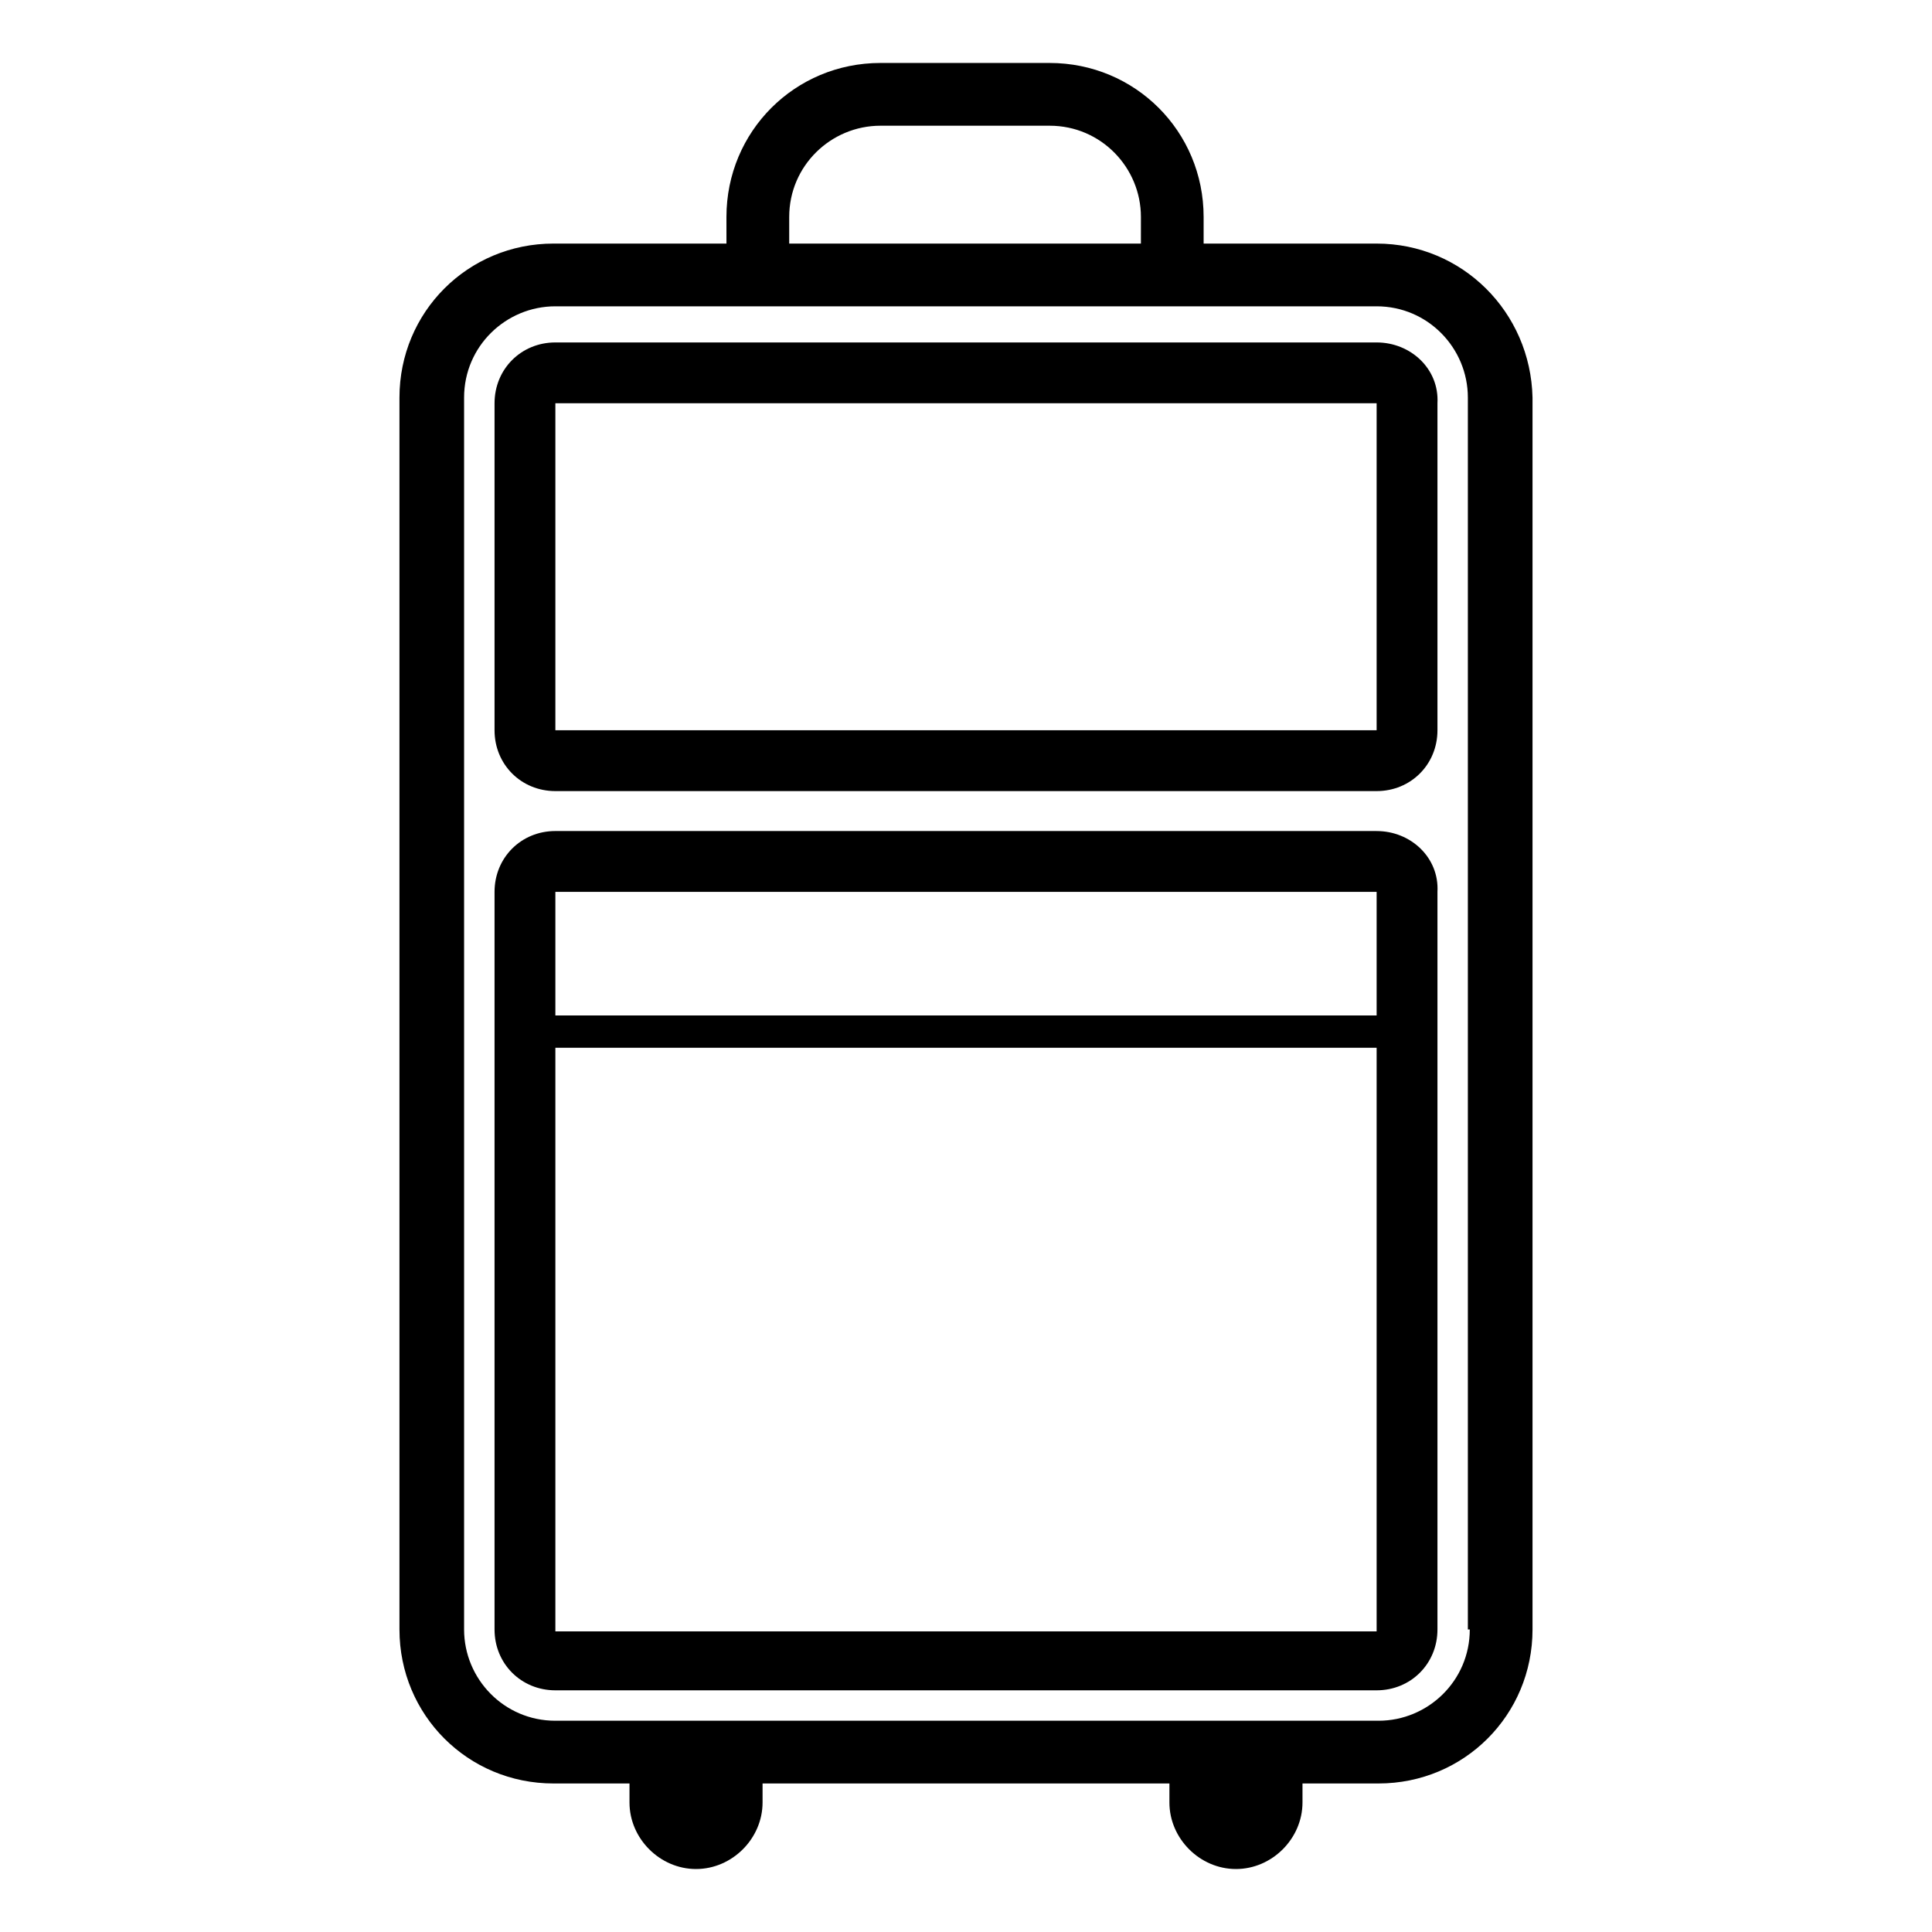
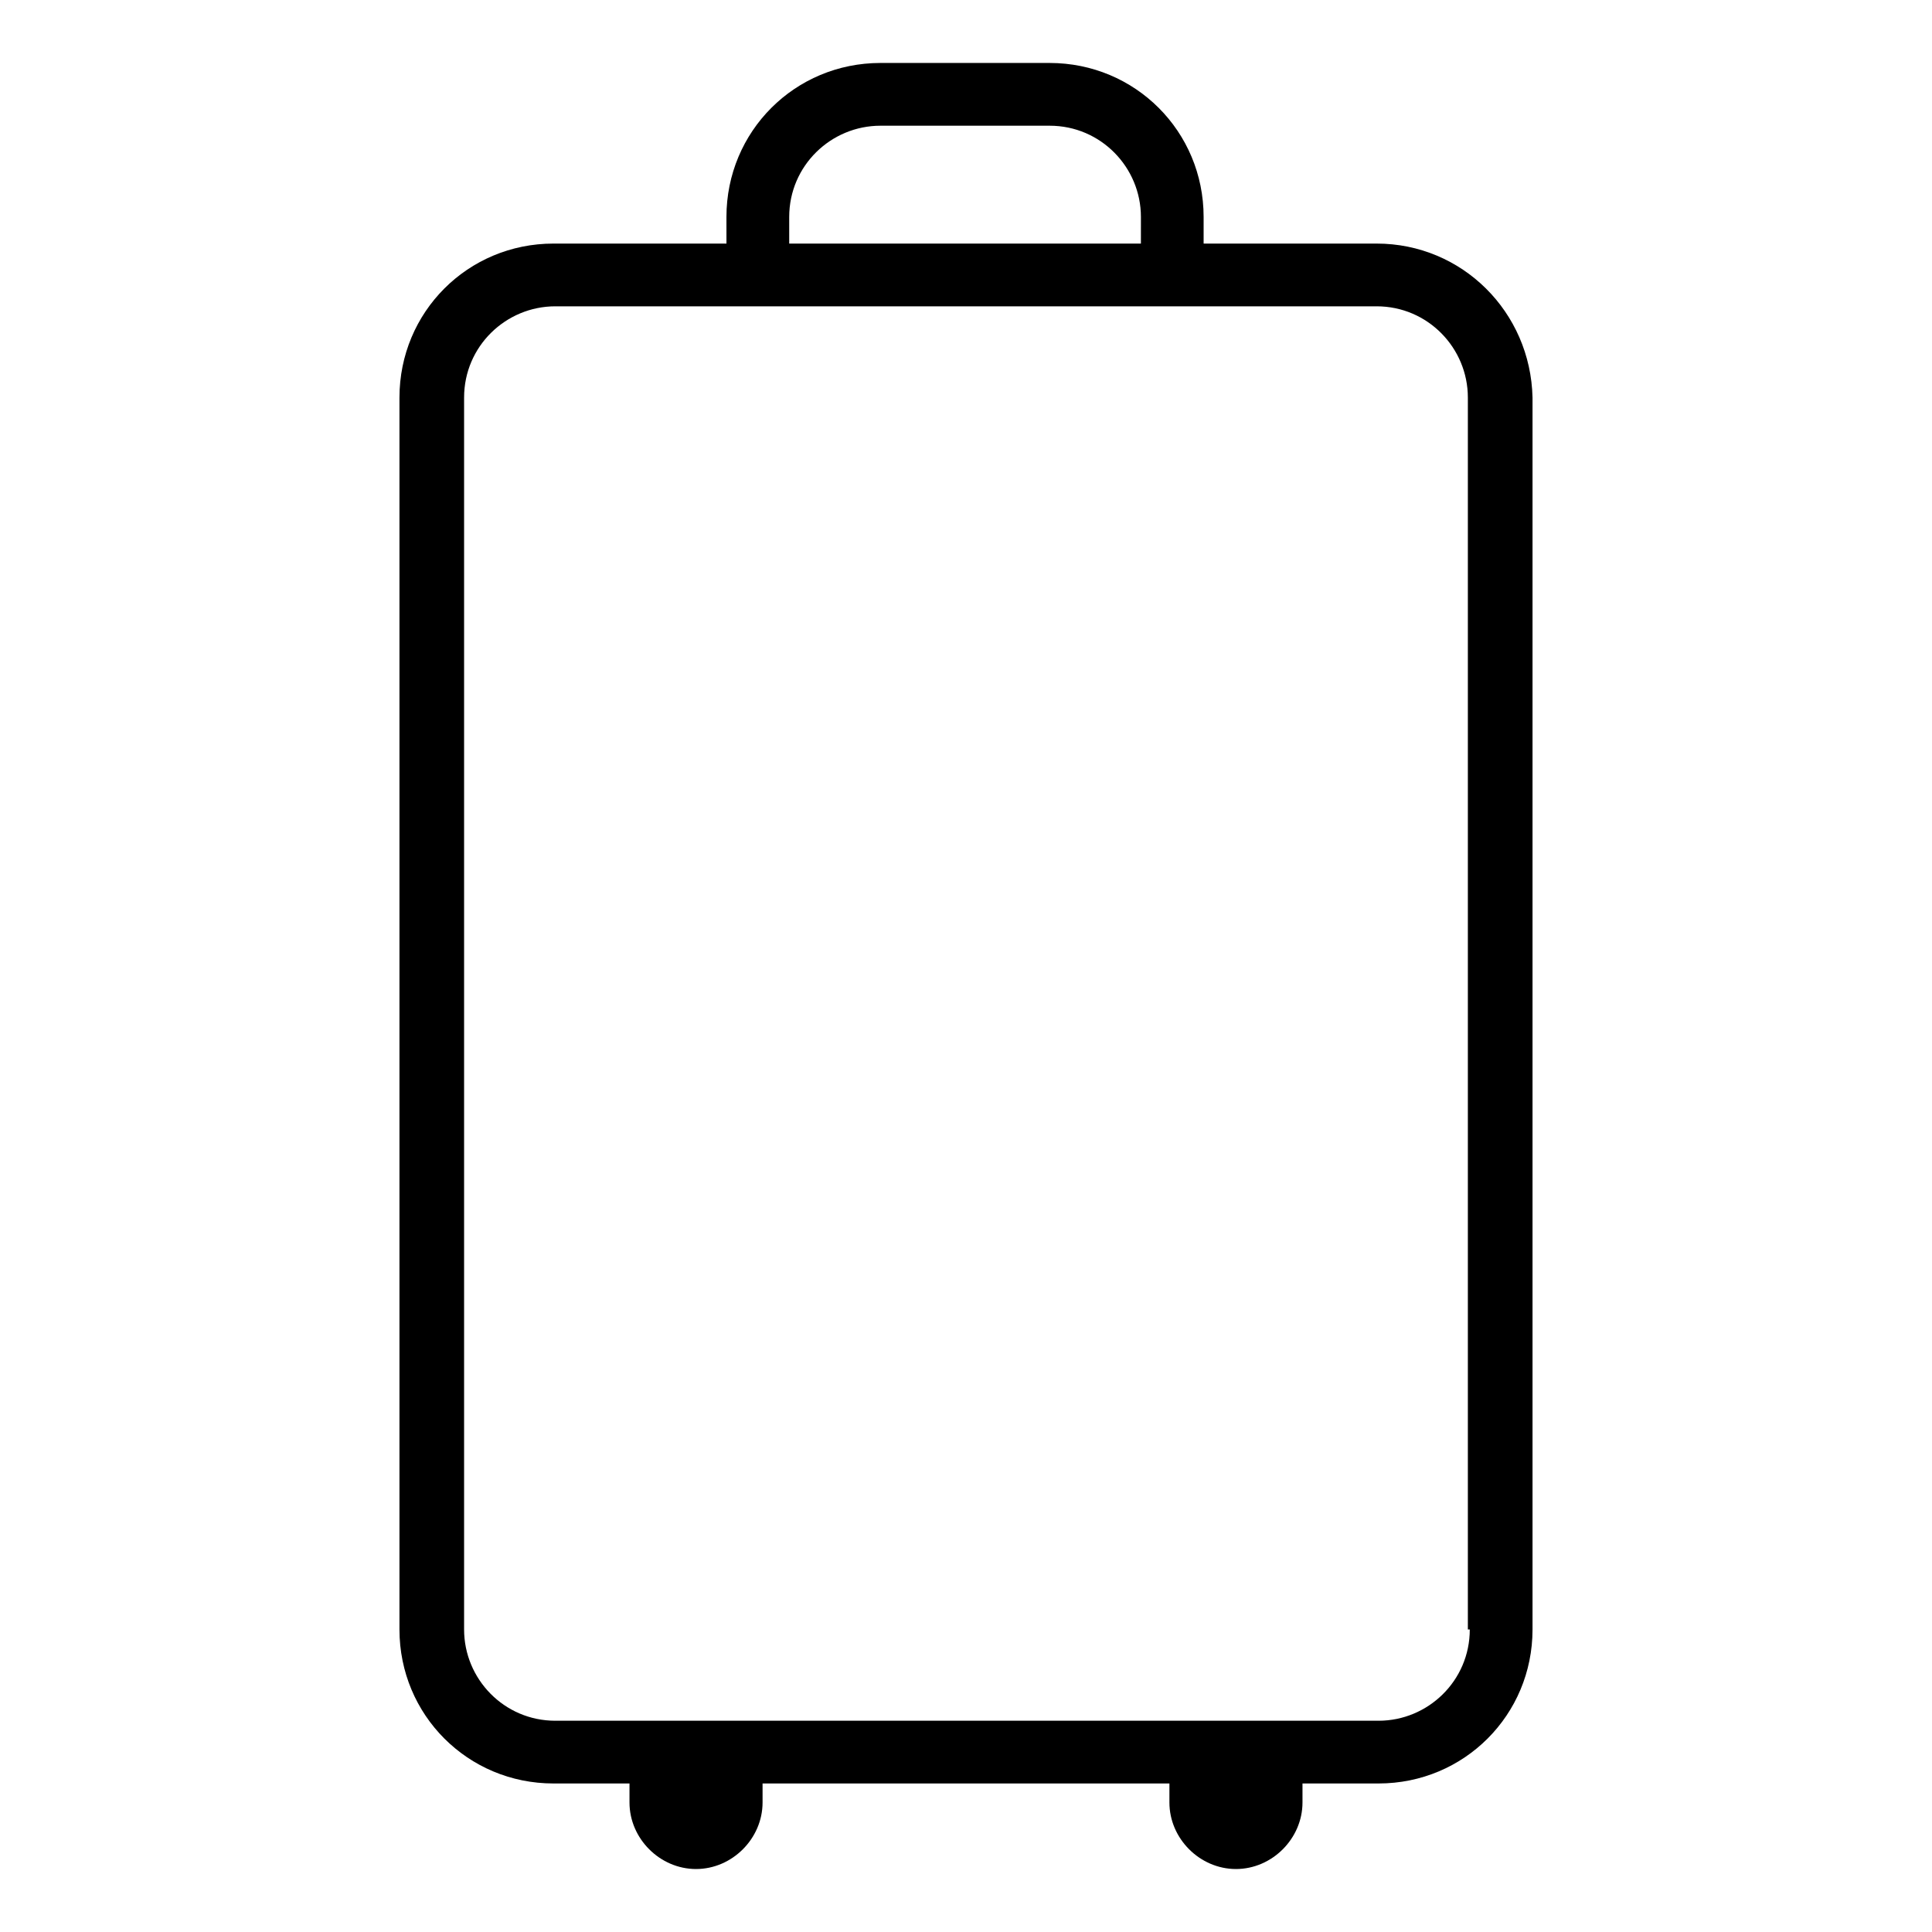
<svg xmlns="http://www.w3.org/2000/svg" fill="#000000" width="800px" height="800px" version="1.1" viewBox="144 144 512 512">
  <g>
    <path d="m508.82 208.55h-45.848v-7.055c0-22.672-18.137-40.809-40.809-40.809h-44.84c-22.672 0-40.809 18.137-40.809 40.809l0.004 7.055h-45.848c-22.672 0-40.809 18.137-40.809 40.809v326.47c0 22.672 18.137 40.809 40.809 40.809h20.152v5.039c0 9.574 8.062 17.633 17.633 17.633 9.574 0 17.633-8.062 17.633-17.633v-5.039h107.82v5.039c0 9.574 8.062 17.633 17.633 17.633 9.574 0 17.633-8.062 17.633-17.633v-5.039h20.152c22.672 0 40.809-18.137 40.809-40.809v-326.47c-0.504-22.672-18.641-40.809-41.312-40.809zm24.688 367.28c0 13.602-11.082 24.184-24.184 24.184h-218.15c-13.602 0-24.184-11.082-24.184-24.184v-326.47c0-13.602 11.082-24.184 24.184-24.184h217.64c13.602 0 24.184 11.082 24.184 24.184v326.47zm-180.36-374.33c0-13.602 11.082-24.184 24.184-24.184h44.84c13.602 0 24.184 11.082 24.184 24.184l-0.004 7.055h-93.203z" />
-     <path d="m508.82 364.23h-217.64c-9.07 0-16.121 7.055-16.121 16.121v195.48c0 9.07 7.055 16.121 16.121 16.121h217.64c9.07 0 16.121-7.055 16.121-16.121v-195.47c0.504-9.07-7.051-16.125-16.121-16.125zm-217.64 57.438h217.64v154.67h-217.64zm0-8.566v-32.746h217.64v32.746z" />
-     <path d="m508.82 234.75h-217.64c-9.07 0-16.121 7.055-16.121 16.121v86.656c0 9.07 7.055 16.121 16.121 16.121h217.64c9.07 0 16.121-7.055 16.121-16.121v-86.656c0.504-9.07-7.051-16.121-16.121-16.121zm-217.64 16.121h217.64v86.656h-217.64z" />
  </g>
</svg>